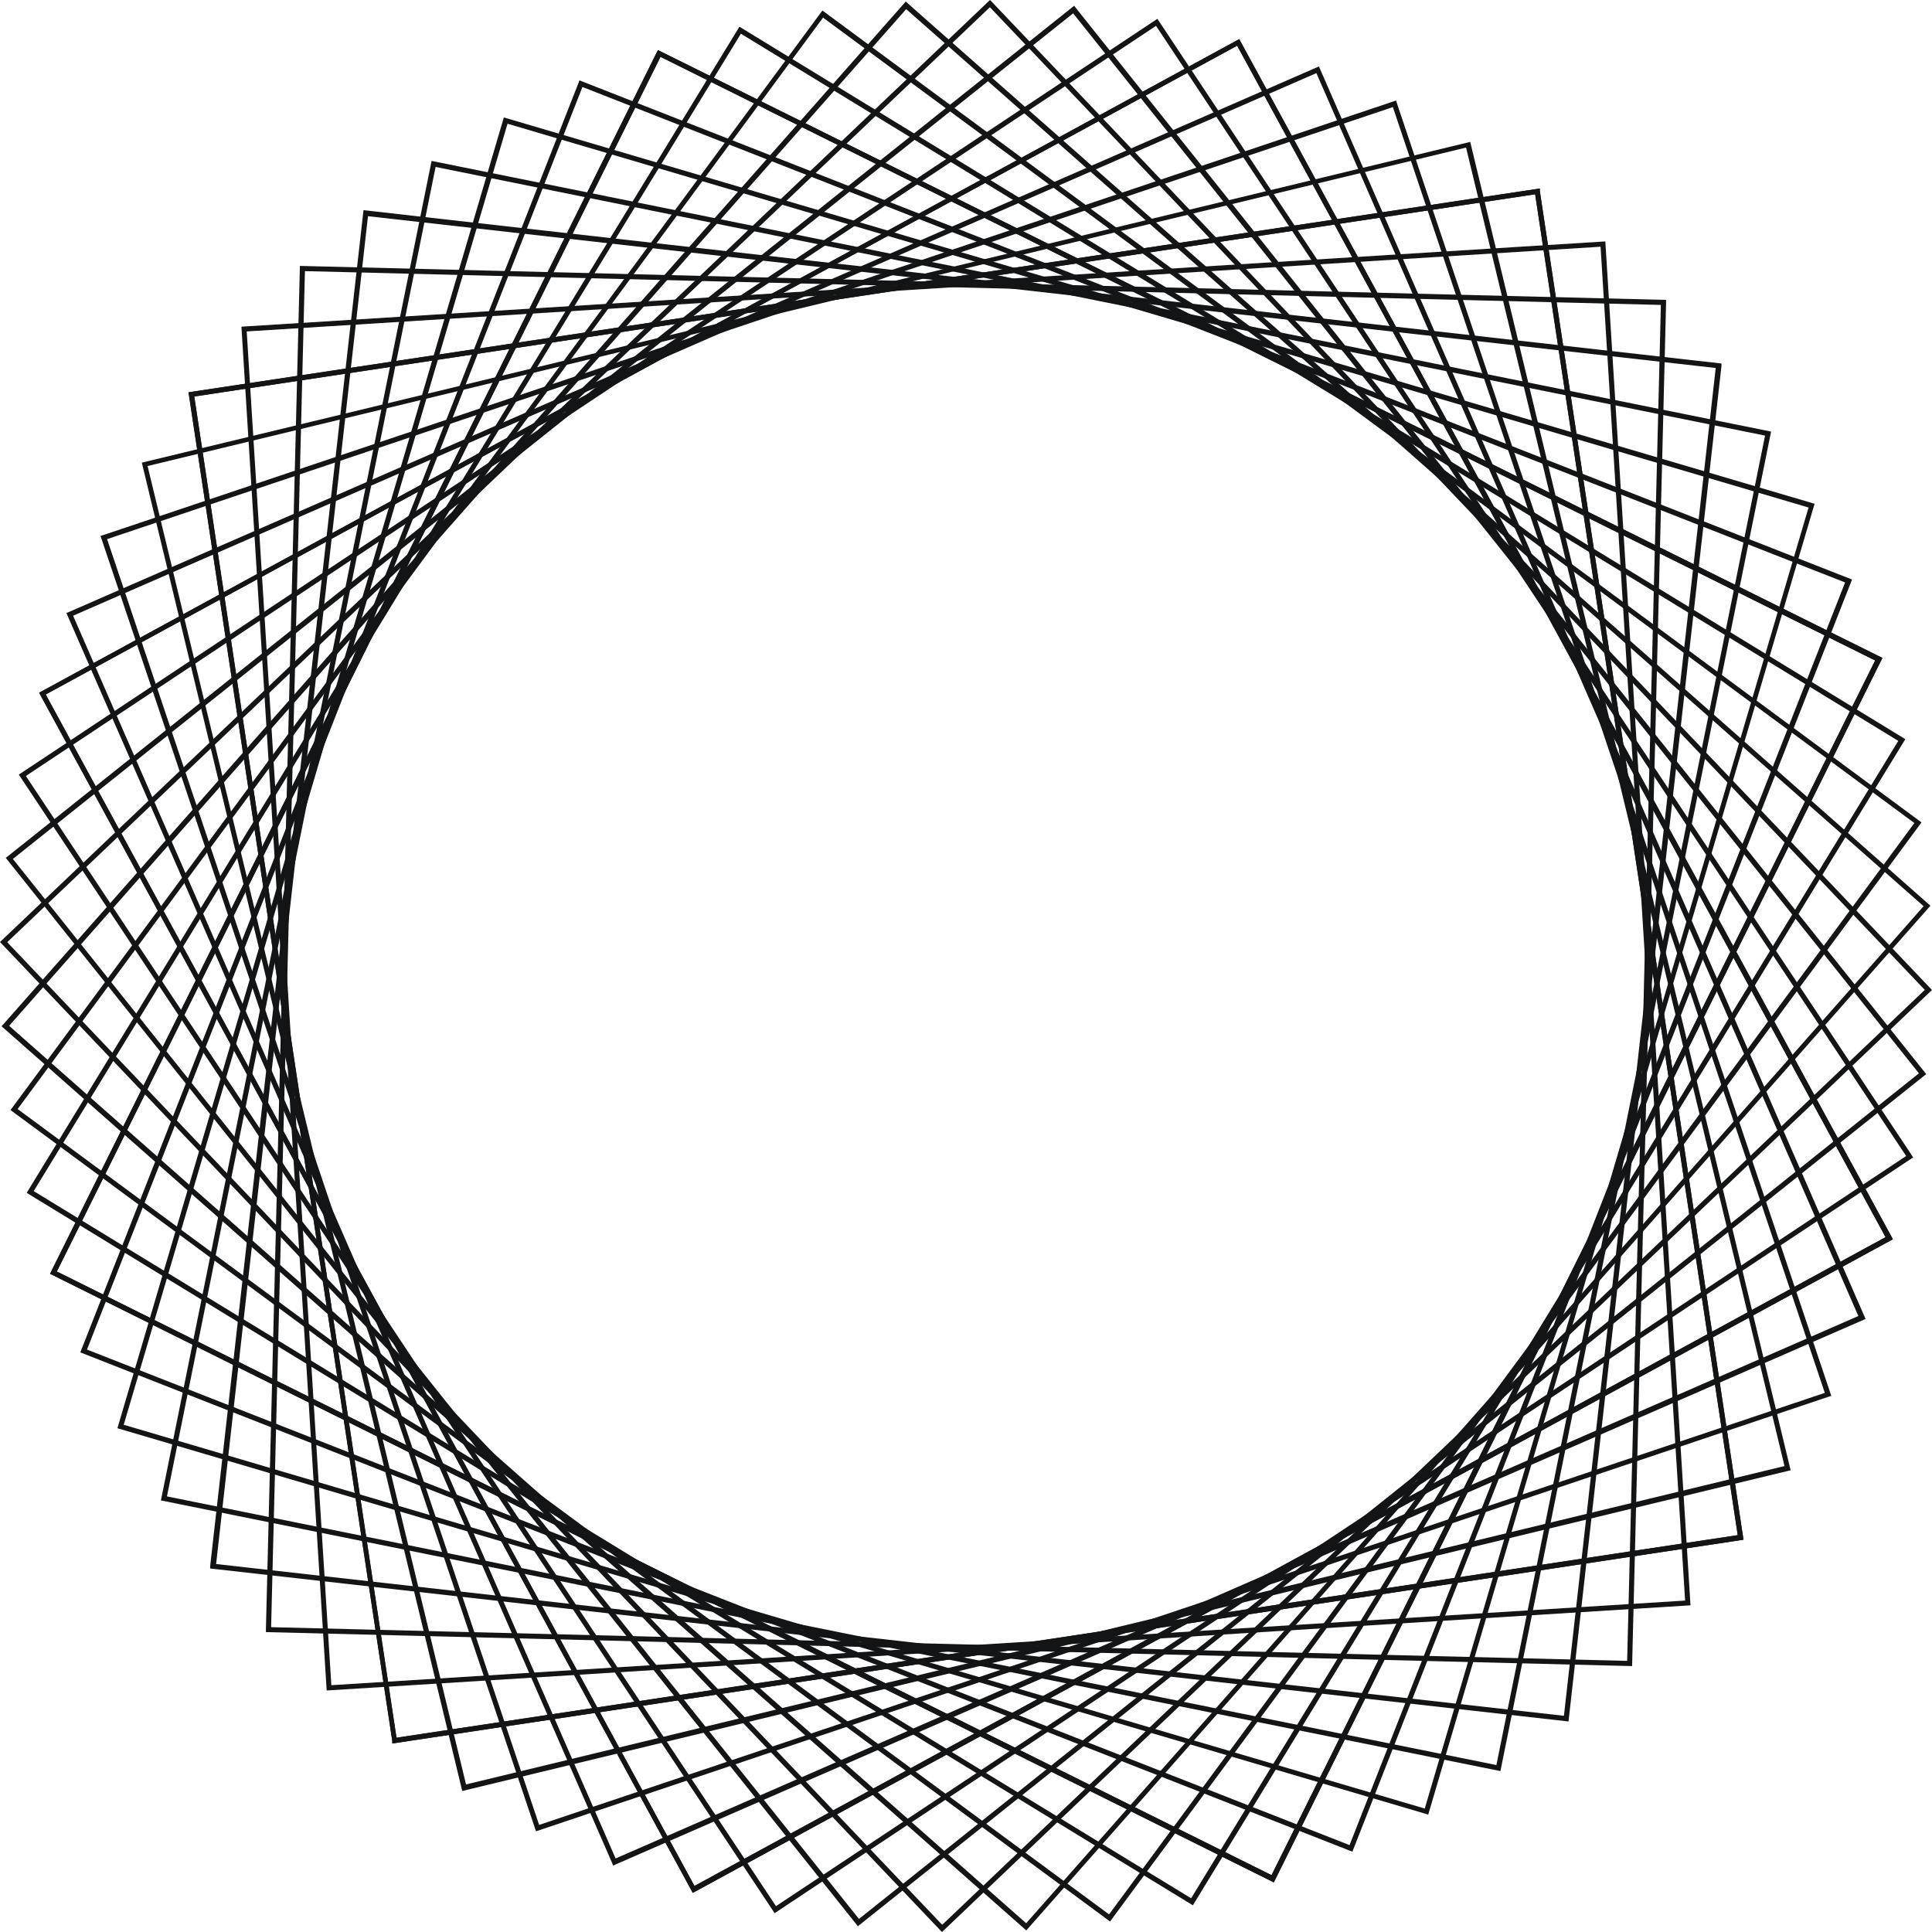
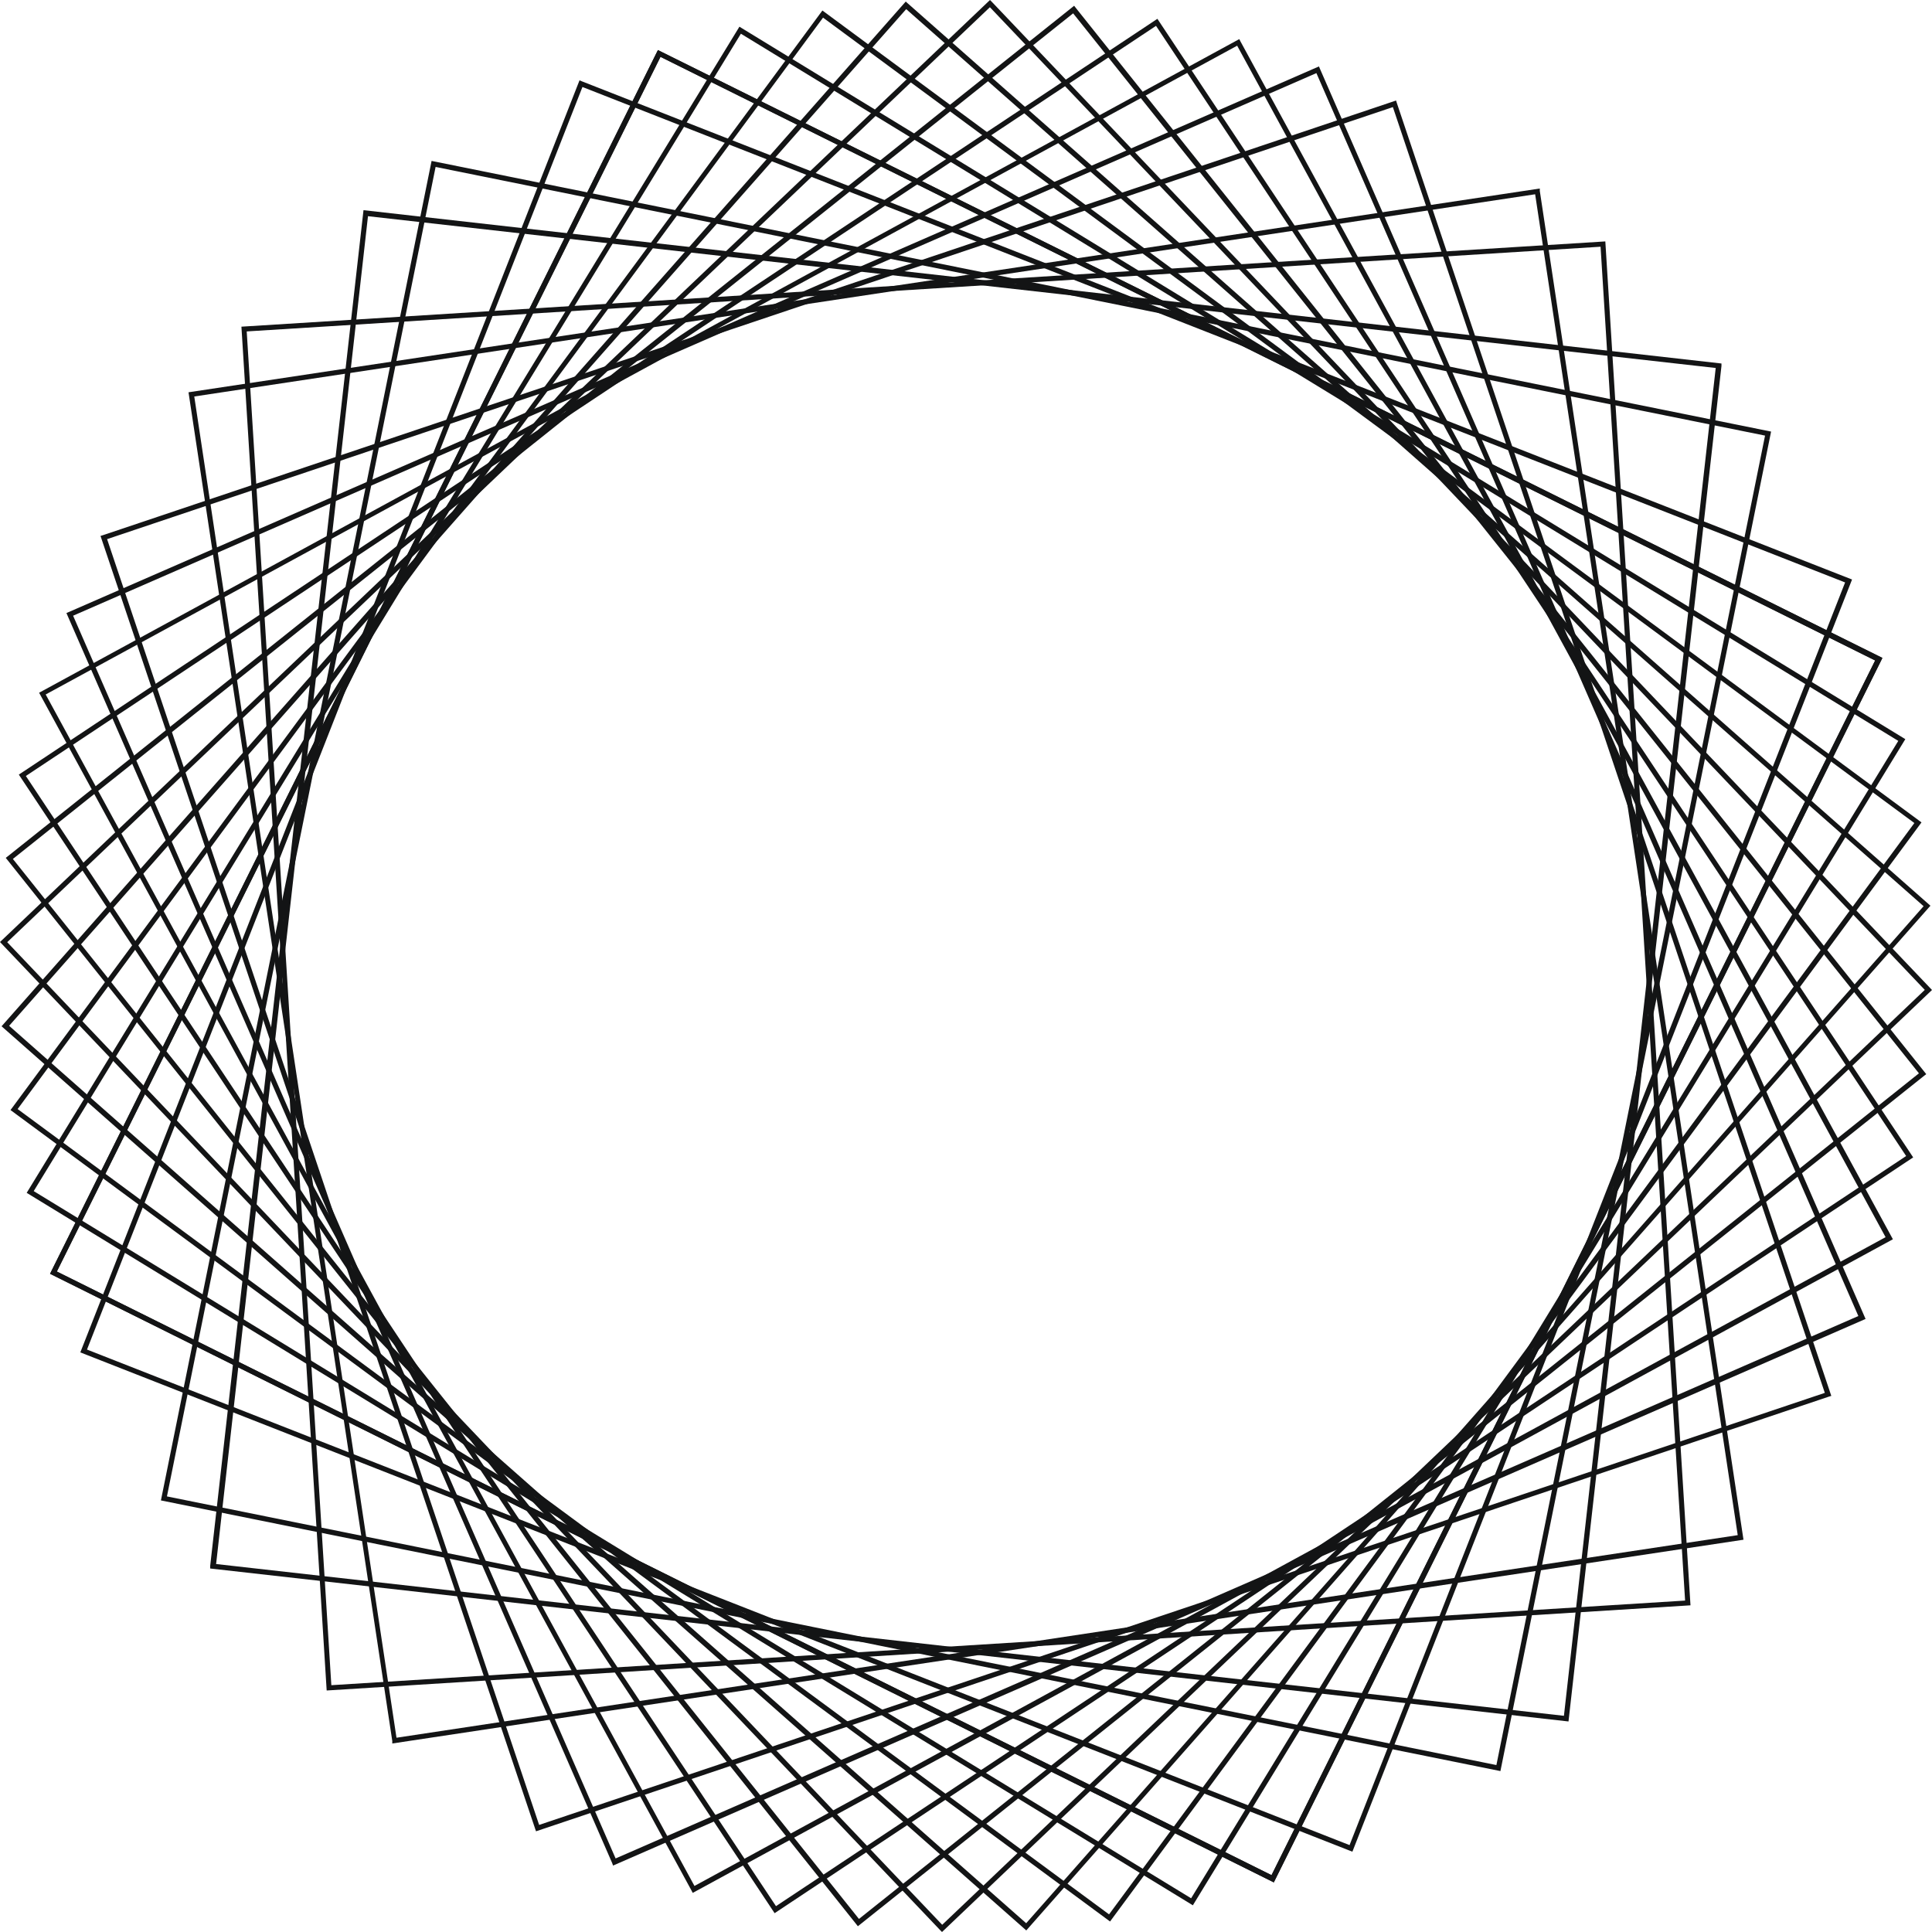
<svg xmlns="http://www.w3.org/2000/svg" viewBox="0 0 211.43 211.43">
  <defs>
    <style>.cls-1{fill:#131415;}</style>
  </defs>
  <title>Ресурс 6</title>
  <g id="Слой_2" data-name="Слой 2">
    <g id="Object">
-       <path class="cls-1" d="M75.81,207.15l-.13-.25L4.28,75.81,135.62,4.28l.13.25,71.4,131.09ZM5,76,76,206.39l130.35-71L135.39,5Z" />
      <path class="cls-1" d="M139.4,206,5.48,139.4l.12-.25L72,5.48,206,72l-.12.25ZM6.22,139.15l132.93,66.06L205.21,72.28,72.28,6.22Z" />
-       <path class="cls-1" d="M42.93,190.8l0-.27L20.63,42.93l147.88-22.3,0,.27L190.8,168.5ZM21.26,43.39,43.39,190.17,190.17,168,168,21.26Z" />
      <path class="cls-1" d="M103.09,211.43l-.2-.2L0,103.09,108.34,0l.2.2L211.43,108.34ZM.79,103.11,103.11,210.64,210.64,108.33,108.33.79Z" />
      <path class="cls-1" d="M164.2,193.82,17.61,164.2,47.23,17.61,193.82,47.23ZM18.27,163.76l145.49,29.4,29.4-145.49L47.67,18.27Z" />
      <path class="cls-1" d="M67.09,204.16,67,203.9,7.27,67.09,144.34,7.27l.11.26,59.71,136.81ZM8,67.38l59.37,136,136-59.36L144.06,8Z" />
      <path class="cls-1" d="M130.54,208.51l-.24-.15L2.92,130.54l78-127.62.24.15L208.51,80.89ZM3.69,130.35l126.66,77.39L207.74,81.08,81.08,3.69Z" />
      <path class="cls-1" d="M35.75,185,26.42,35.75l149.26-9.33L185,175.68ZM27,36.27l9.26,148.15,148.15-9.26L175.16,27Z" />
      <path class="cls-1" d="M93.88,210.8l-.17-.22L.63,93.88l.22-.17L117.55.63l.17.22,93.08,116.7-.22.17ZM1.41,94,94,210,210,117.46l-92.56-116Z" />
-       <path class="cls-1" d="M156.3,198.58l-.27-.08L12.85,156.3l.08-.27L55.14,12.85l.26.08,143.18,42.2-.08.27ZM13.54,155.92l142.38,42,42-142.38-142.38-42Z" />
      <path class="cls-1" d="M58.66,200.41l-.09-.26L11,58.65l.26-.08L152.78,11l.08.26,47.55,141.5-.26.08ZM11.72,59,59,199.71l140.7-47.28L152.43,11.72Z" />
      <path class="cls-1" d="M121.48,210.28,1.15,121.48,90,1.15,210.28,90ZM1.93,121.37,121.37,209.5,209.5,90.07,90.07,1.93Z" />
-       <path class="cls-1" d="M178.61,182.33,29.1,178.61v-.28L32.82,29.1l149.51,3.72v.28ZM29.67,178.07l148.4,3.69,3.69-148.39L33.37,29.67Z" />
      <path class="cls-1" d="M84.77,209.37,2.06,84.77,126.66,2.06l82.71,124.6ZM2.83,84.92,84.92,208.6,208.6,126.51,126.51,2.83Z" />
      <path class="cls-1" d="M148,202.64l-.26-.1L8.79,148,63.42,8.79l.26.11,139,54.52ZM9.52,147.69l138.17,54.23L201.92,63.74,63.74,9.52Z" />
-       <path class="cls-1" d="M50.58,196l-.06-.27-35-145.1,145.37-35.1.07.27,35,145.1ZM16.15,51,51,195.28l144.29-34.84L160.44,16.15Z" />
      <path class="cls-1" d="M112.31,211.26l-.21-.19L.17,112.31l.19-.21L99.12.17l.21.19L211.26,99.12l-.19.21ZM1,112.26l111.3,98.21,98.21-111.3L99.17,1Z" />
      <path class="cls-1" d="M171.65,188.39,23,171.65l0-.27L39.78,23,188.39,39.78l0,.27Zm-148-17.23,147.5,16.61,16.61-147.5L40.27,23.66Z" />
      <path class="cls-1" d="M75.81,207.15l-.13-.25L4.28,75.81,135.62,4.28l.13.25,71.4,131.09ZM5,76,76,206.39l130.35-71L135.39,5Z" />
      <path class="cls-1" d="M139.4,206,5.48,139.4l.12-.25L72,5.48,206,72l-.12.25ZM6.22,139.15l132.93,66.06L205.21,72.28,72.28,6.22Z" />
      <path class="cls-1" d="M42.93,190.8l0-.27L20.63,42.93l147.88-22.3,0,.27L190.8,168.5ZM21.26,43.39,43.39,190.17,190.17,168,168,21.26Z" />
    </g>
  </g>
</svg>